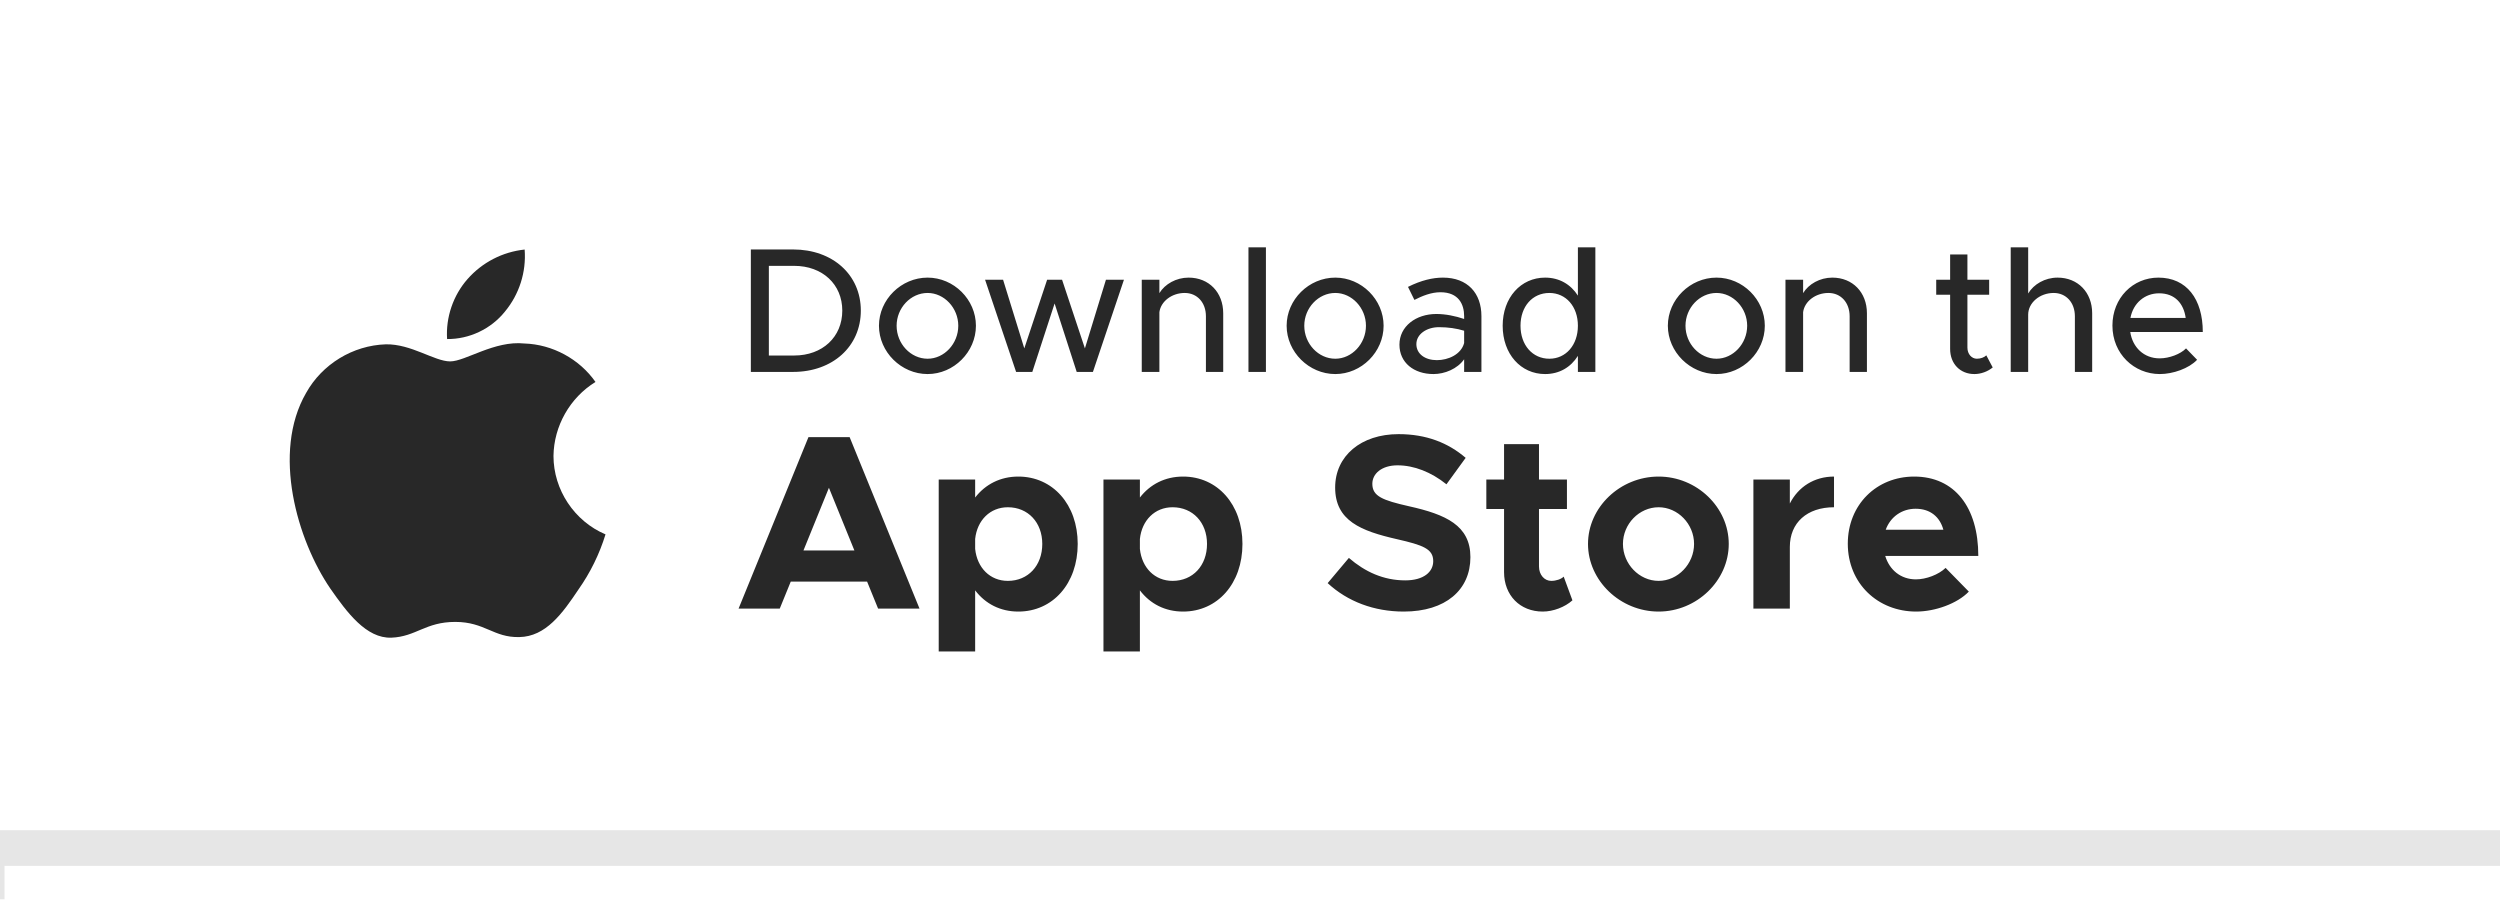
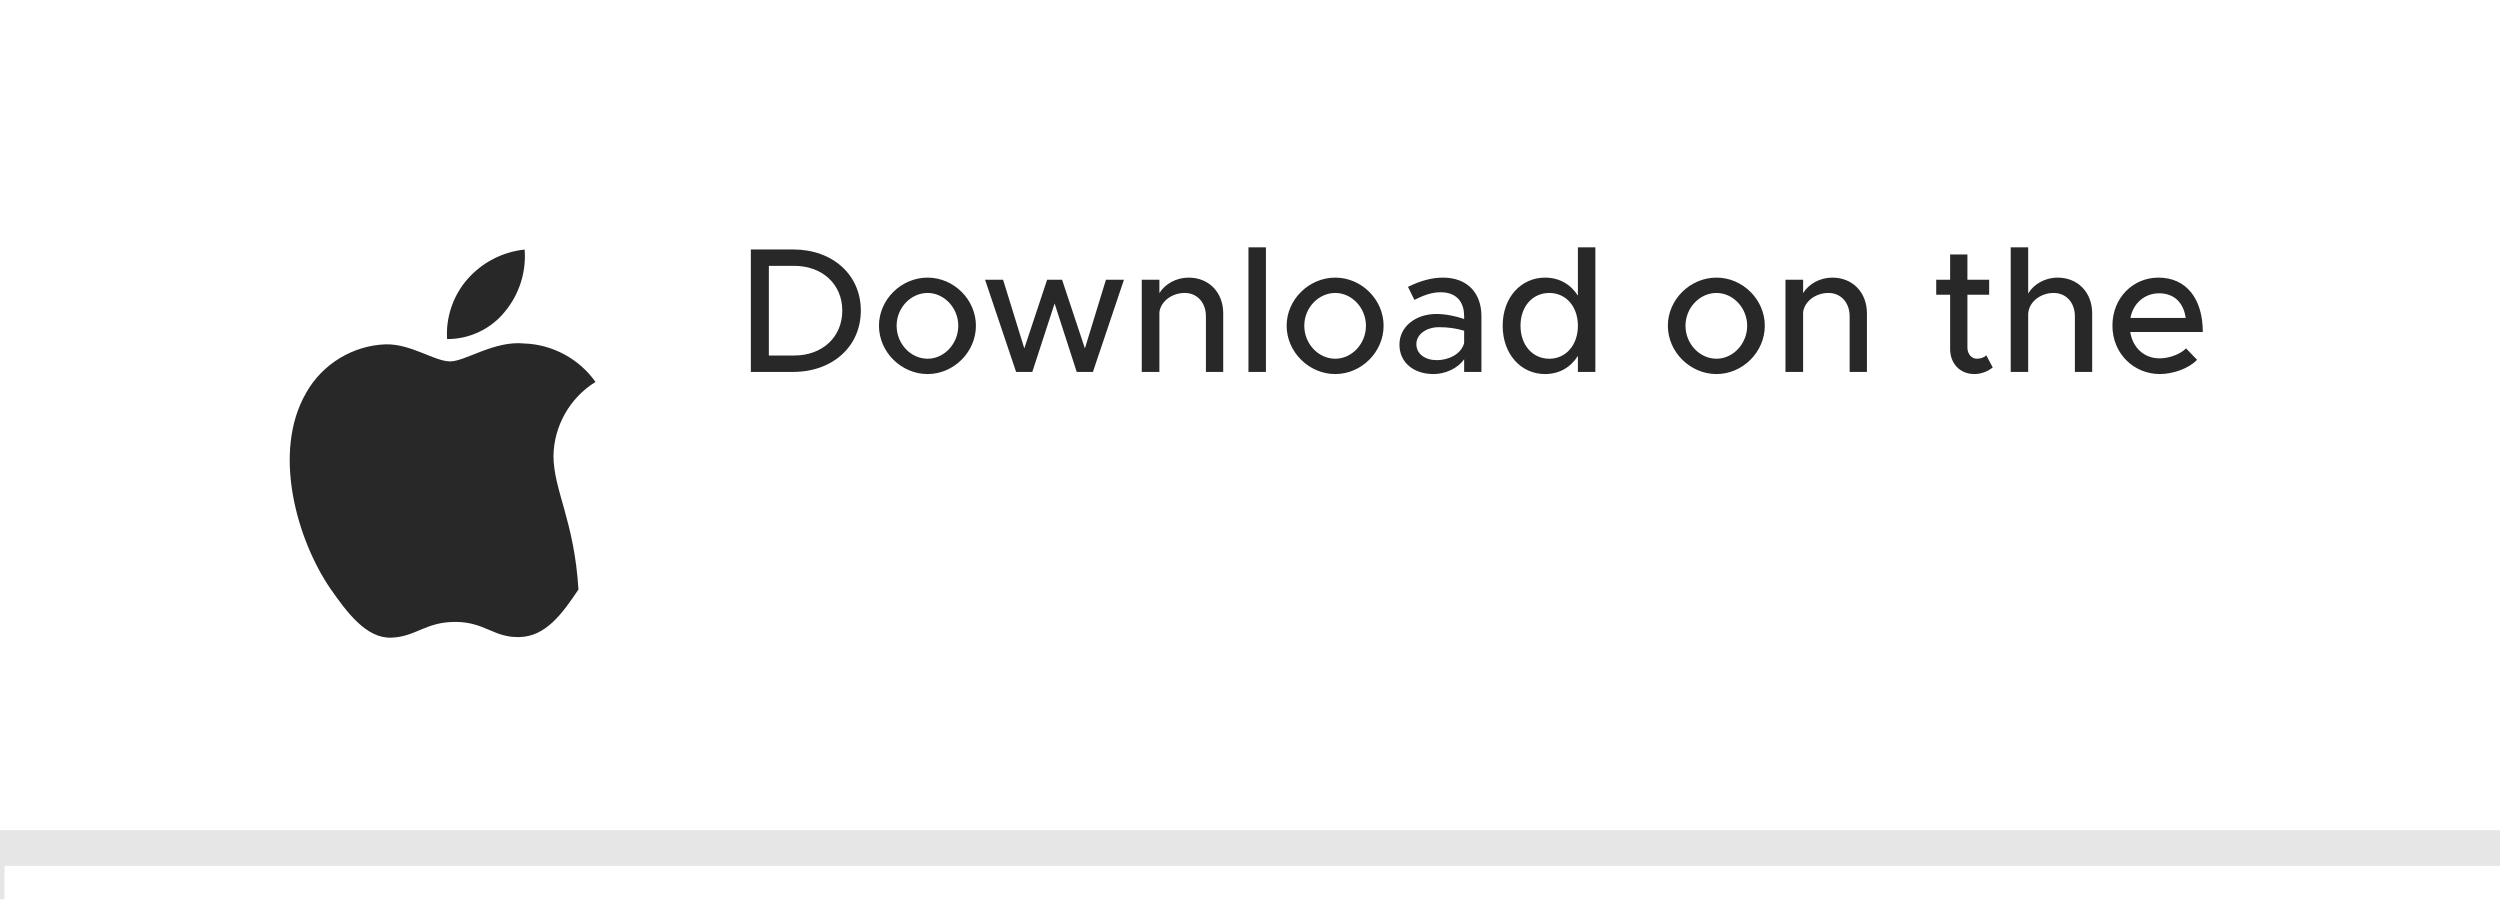
<svg xmlns="http://www.w3.org/2000/svg" width="214" height="77" viewBox="0 0 214 77" fill="none">
  <g filter="url(#filter0_dddd_18812_6040)">
    <rect x="0.387" width="213.613" height="76.29" fill="white" />
    <rect x="-1.139" y="-1.526" width="216.665" height="79.342" stroke="#E6E6E6" stroke-width="3.052" />
  </g>
-   <path d="M47.378 39.031C47.411 36.466 48.788 34.039 50.974 32.696C49.595 30.727 47.286 29.478 44.884 29.403C42.322 29.134 39.838 30.936 38.532 30.936C37.201 30.936 35.191 29.43 33.026 29.474C30.204 29.566 27.574 31.17 26.201 33.637C23.25 38.746 25.451 46.254 28.278 50.384C29.692 52.406 31.345 54.665 33.508 54.585C35.625 54.497 36.415 53.236 38.97 53.236C41.501 53.236 42.242 54.585 44.449 54.534C46.72 54.497 48.151 52.503 49.515 50.462C50.531 49.021 51.313 47.428 51.832 45.743C49.163 44.614 47.381 41.928 47.378 39.031Z" fill="#282828" />
+   <path d="M47.378 39.031C47.411 36.466 48.788 34.039 50.974 32.696C49.595 30.727 47.286 29.478 44.884 29.403C42.322 29.134 39.838 30.936 38.532 30.936C37.201 30.936 35.191 29.43 33.026 29.474C30.204 29.566 27.574 31.17 26.201 33.637C23.25 38.746 25.451 46.254 28.278 50.384C29.692 52.406 31.345 54.665 33.508 54.585C35.625 54.497 36.415 53.236 38.97 53.236C41.501 53.236 42.242 54.585 44.449 54.534C46.72 54.497 48.151 52.503 49.515 50.462C49.163 44.614 47.381 41.928 47.378 39.031Z" fill="#282828" />
  <path d="M43.21 26.687C44.448 25.201 45.058 23.29 44.91 21.361C43.019 21.56 41.271 22.464 40.016 23.894C38.789 25.29 38.151 27.167 38.271 29.022C40.164 29.042 42.024 28.162 43.21 26.687Z" fill="#282828" />
  <path d="M64.273 31.836H67.889C71.276 31.836 73.687 29.654 73.687 26.587C73.687 23.52 71.276 21.354 67.889 21.354H64.273V31.836ZM65.814 30.432V22.757H67.981C70.406 22.757 72.1 24.344 72.1 26.587C72.1 28.845 70.406 30.432 67.981 30.432H65.814ZM79.404 32.019C81.647 32.019 83.539 30.127 83.539 27.884C83.539 25.641 81.647 23.764 79.404 23.764C77.146 23.764 75.239 25.641 75.239 27.884C75.239 30.127 77.146 32.019 79.404 32.019ZM79.404 30.707C77.955 30.707 76.75 29.425 76.75 27.884C76.75 26.358 77.955 25.077 79.404 25.077C80.823 25.077 82.029 26.358 82.029 27.884C82.029 29.425 80.823 30.707 79.404 30.707ZM86.978 31.836H88.366L90.274 25.977L92.166 31.836H93.554L96.209 23.948H94.668L92.868 29.822L90.914 23.948H89.633L87.68 29.822L85.864 23.948H84.323L86.978 31.836ZM101.747 23.764C100.679 23.764 99.717 24.314 99.244 25.092V23.948H97.734V31.836H99.244V26.724C99.366 25.794 100.312 25.077 101.411 25.077C102.479 25.077 103.227 25.901 103.227 27.075V31.836H104.707V26.816C104.707 25.031 103.486 23.764 101.747 23.764ZM106.868 31.836H108.363V21.171H106.868V31.836ZM114.301 32.019C116.544 32.019 118.436 30.127 118.436 27.884C118.436 25.641 116.544 23.764 114.301 23.764C112.043 23.764 110.136 25.641 110.136 27.884C110.136 30.127 112.043 32.019 114.301 32.019ZM114.301 30.707C112.852 30.707 111.646 29.425 111.646 27.884C111.646 26.358 112.852 25.077 114.301 25.077C115.72 25.077 116.926 26.358 116.926 27.884C116.926 29.425 115.72 30.707 114.301 30.707ZM123.515 23.764C122.645 23.764 121.653 23.993 120.524 24.558L121.073 25.672C121.76 25.321 122.523 25.016 123.301 25.016C124.873 25.016 125.33 26.068 125.33 27.06V27.304C124.568 27.045 123.728 26.877 122.95 26.877C121.211 26.877 119.792 27.93 119.792 29.502C119.792 31.043 121.028 32.019 122.706 32.019C123.667 32.019 124.751 31.577 125.33 30.753V31.836H126.81V27.06C126.81 25.107 125.636 23.764 123.515 23.764ZM122.996 30.829C122.004 30.829 121.241 30.31 121.241 29.456C121.241 28.601 122.126 28.006 123.179 28.006C123.957 28.006 124.69 28.113 125.33 28.311V29.364C125.071 30.341 123.972 30.829 122.996 30.829ZM135.068 21.171V25.305C134.457 24.344 133.481 23.764 132.26 23.764C130.185 23.764 128.629 25.473 128.629 27.884C128.629 30.31 130.185 32.019 132.26 32.019C133.481 32.019 134.457 31.439 135.068 30.463V31.836H136.563V21.171H135.068ZM132.626 30.707C131.177 30.707 130.155 29.532 130.155 27.884C130.155 26.236 131.177 25.077 132.626 25.077C134.045 25.077 135.068 26.236 135.068 27.884C135.068 29.532 134.045 30.707 132.626 30.707ZM146.933 32.019C149.176 32.019 151.068 30.127 151.068 27.884C151.068 25.641 149.176 23.764 146.933 23.764C144.675 23.764 142.768 25.641 142.768 27.884C142.768 30.127 144.675 32.019 146.933 32.019ZM146.933 30.707C145.484 30.707 144.278 29.425 144.278 27.884C144.278 26.358 145.484 25.077 146.933 25.077C148.352 25.077 149.558 26.358 149.558 27.884C149.558 29.425 148.352 30.707 146.933 30.707ZM156.849 23.764C155.781 23.764 154.819 24.314 154.346 25.092V23.948H152.836V31.836H154.346V26.724C154.468 25.794 155.414 25.077 156.513 25.077C157.581 25.077 158.329 25.901 158.329 27.075V31.836H159.809V26.816C159.809 25.031 158.588 23.764 156.849 23.764ZM170.028 30.417C169.86 30.585 169.555 30.707 169.219 30.707C168.777 30.707 168.411 30.31 168.411 29.761V25.229H170.272V23.948H168.411V21.781H166.931V23.948H165.74V25.229H166.931V29.868C166.931 31.134 167.785 32.019 169.006 32.019C169.57 32.019 170.15 31.805 170.577 31.454L170.028 30.417ZM176.13 23.764C175.046 23.764 174.085 24.329 173.612 25.122V21.171H172.117V31.836H173.612V26.938C173.612 25.916 174.604 25.077 175.794 25.077C176.862 25.077 177.61 25.901 177.61 27.075V31.836H179.09V26.816C179.09 25.031 177.869 23.764 176.13 23.764ZM184.867 30.676C183.509 30.676 182.548 29.73 182.349 28.418H188.559C188.559 25.595 187.171 23.764 184.76 23.764C182.578 23.764 180.824 25.504 180.824 27.869C180.824 30.295 182.685 32.019 184.882 32.019C185.996 32.019 187.369 31.546 188.071 30.798L187.125 29.822C186.652 30.31 185.691 30.676 184.867 30.676ZM184.821 25.107C186.179 25.107 186.927 25.992 187.095 27.213H182.365C182.609 25.931 183.601 25.107 184.821 25.107Z" fill="#282828" />
-   <path d="M75.164 52.094H78.71L72.729 37.419H69.204L63.223 52.094H66.748L67.688 49.787H74.224L75.164 52.094ZM68.777 47.117L70.956 41.755L73.135 47.117H68.777ZM87.168 40.794C85.63 40.794 84.349 41.456 83.473 42.588V41.05H80.354V55.768H83.473V50.534C84.349 51.688 85.63 52.35 87.168 52.35C90.116 52.35 92.252 49.958 92.252 46.561C92.252 43.186 90.116 40.794 87.168 40.794ZM86.271 49.723C84.755 49.723 83.644 48.612 83.473 46.988V46.134C83.644 44.532 84.755 43.421 86.271 43.421C88.002 43.421 89.219 44.724 89.219 46.561C89.219 48.42 88.002 49.723 86.271 49.723ZM101.27 40.794C99.732 40.794 98.451 41.456 97.575 42.588V41.05H94.456V55.768H97.575V50.534C98.451 51.688 99.732 52.35 101.27 52.35C104.218 52.35 106.354 49.958 106.354 46.561C106.354 43.186 104.218 40.794 101.27 40.794ZM100.373 49.723C98.856 49.723 97.746 48.612 97.575 46.988V46.134C97.746 44.532 98.856 43.421 100.373 43.421C102.103 43.421 103.321 44.724 103.321 46.561C103.321 48.42 102.103 49.723 100.373 49.723ZM120.163 52.35C123.752 52.35 125.867 50.492 125.867 47.693C125.867 44.98 123.773 44.041 120.612 43.336C118.348 42.823 117.472 42.481 117.472 41.413C117.472 40.537 118.284 39.832 119.629 39.832C121.039 39.832 122.513 40.409 123.816 41.456L125.461 39.191C123.966 37.91 122.107 37.162 119.715 37.162C116.511 37.162 114.289 39.021 114.289 41.733C114.289 44.575 116.489 45.45 119.587 46.155C121.83 46.668 122.684 46.988 122.684 48.035C122.684 48.954 121.872 49.68 120.292 49.68C118.433 49.68 116.852 48.954 115.464 47.757L113.648 49.915C115.357 51.496 117.621 52.35 120.163 52.35ZM133.852 49.359C133.638 49.573 133.211 49.723 132.784 49.723C132.207 49.723 131.737 49.21 131.737 48.484V43.571H134.13V41.05H131.737V38.017H128.747V41.05H127.23V43.571H128.747V48.975C128.747 50.962 130.114 52.35 132.058 52.35C132.955 52.35 133.959 51.966 134.6 51.389L133.852 49.359ZM141.979 52.35C145.247 52.35 147.981 49.701 147.981 46.561C147.981 43.421 145.247 40.794 141.979 40.794C138.689 40.794 135.933 43.421 135.933 46.561C135.933 49.701 138.689 52.35 141.979 52.35ZM141.979 49.723C140.312 49.723 138.924 48.27 138.924 46.561C138.924 44.852 140.312 43.421 141.979 43.421C143.623 43.421 145.012 44.852 145.012 46.561C145.012 48.27 143.623 49.723 141.979 49.723ZM153.21 43.101V41.05H150.091V52.094H153.21V46.818C153.21 44.745 154.684 43.421 156.991 43.421V40.794C155.304 40.794 153.936 41.669 153.21 43.101ZM164.002 49.594C162.699 49.594 161.738 48.783 161.375 47.587H169.343C169.343 43.421 167.313 40.794 163.853 40.794C160.627 40.794 158.171 43.208 158.171 46.54C158.171 49.936 160.734 52.35 164.024 52.35C165.647 52.35 167.548 51.666 168.531 50.641L166.544 48.612C165.946 49.189 164.878 49.594 164.002 49.594ZM163.981 43.549C165.241 43.549 166.053 44.254 166.352 45.344H161.418C161.824 44.233 162.806 43.549 163.981 43.549Z" fill="#282828" />
  <defs>
    <filter id="filter0_dddd_18812_6040" x="-80.48" y="-30.515" width="375.348" height="238.025" color-interpolation-filters="sRGB">
      <feFlood flood-opacity="0" result="BackgroundImageFix" />
      <feColorMatrix in="SourceAlpha" type="matrix" values="0 0 0 0 0 0 0 0 0 0 0 0 0 0 0 0 0 0 127 0" result="hardAlpha" />
      <feOffset dy="2.28" />
      <feGaussianBlur stdDeviation="1.762" />
      <feColorMatrix type="matrix" values="0 0 0 0 0 0 0 0 0 0 0 0 0 0 0 0 0 0 0.027 0" />
      <feBlend mode="normal" in2="BackgroundImageFix" result="effect1_dropShadow_18812_6040" />
      <feColorMatrix in="SourceAlpha" type="matrix" values="0 0 0 0 0 0 0 0 0 0 0 0 0 0 0 0 0 0 127 0" result="hardAlpha" />
      <feOffset dy="6.305" />
      <feGaussianBlur stdDeviation="4.872" />
      <feColorMatrix type="matrix" values="0 0 0 0 0 0 0 0 0 0 0 0 0 0 0 0 0 0 0.04 0" />
      <feBlend mode="normal" in2="effect1_dropShadow_18812_6040" result="effect2_dropShadow_18812_6040" />
      <feColorMatrix in="SourceAlpha" type="matrix" values="0 0 0 0 0 0 0 0 0 0 0 0 0 0 0 0 0 0 127 0" result="hardAlpha" />
      <feOffset dy="15.18" />
      <feGaussianBlur stdDeviation="11.73" />
      <feColorMatrix type="matrix" values="0 0 0 0 0 0 0 0 0 0 0 0 0 0 0 0 0 0 0.058 0" />
      <feBlend mode="normal" in2="effect2_dropShadow_18812_6040" result="effect3_dropShadow_18812_6040" />
      <feColorMatrix in="SourceAlpha" type="matrix" values="0 0 0 0 0 0 0 0 0 0 0 0 0 0 0 0 0 0 127 0" result="hardAlpha" />
      <feOffset dy="50.352" />
      <feGaussianBlur stdDeviation="38.908" />
      <feColorMatrix type="matrix" values="0 0 0 0 0 0 0 0 0 0 0 0 0 0 0 0 0 0 0.08 0" />
      <feBlend mode="normal" in2="effect3_dropShadow_18812_6040" result="effect4_dropShadow_18812_6040" />
      <feBlend mode="normal" in="SourceGraphic" in2="effect4_dropShadow_18812_6040" result="shape" />
    </filter>
  </defs>
</svg>